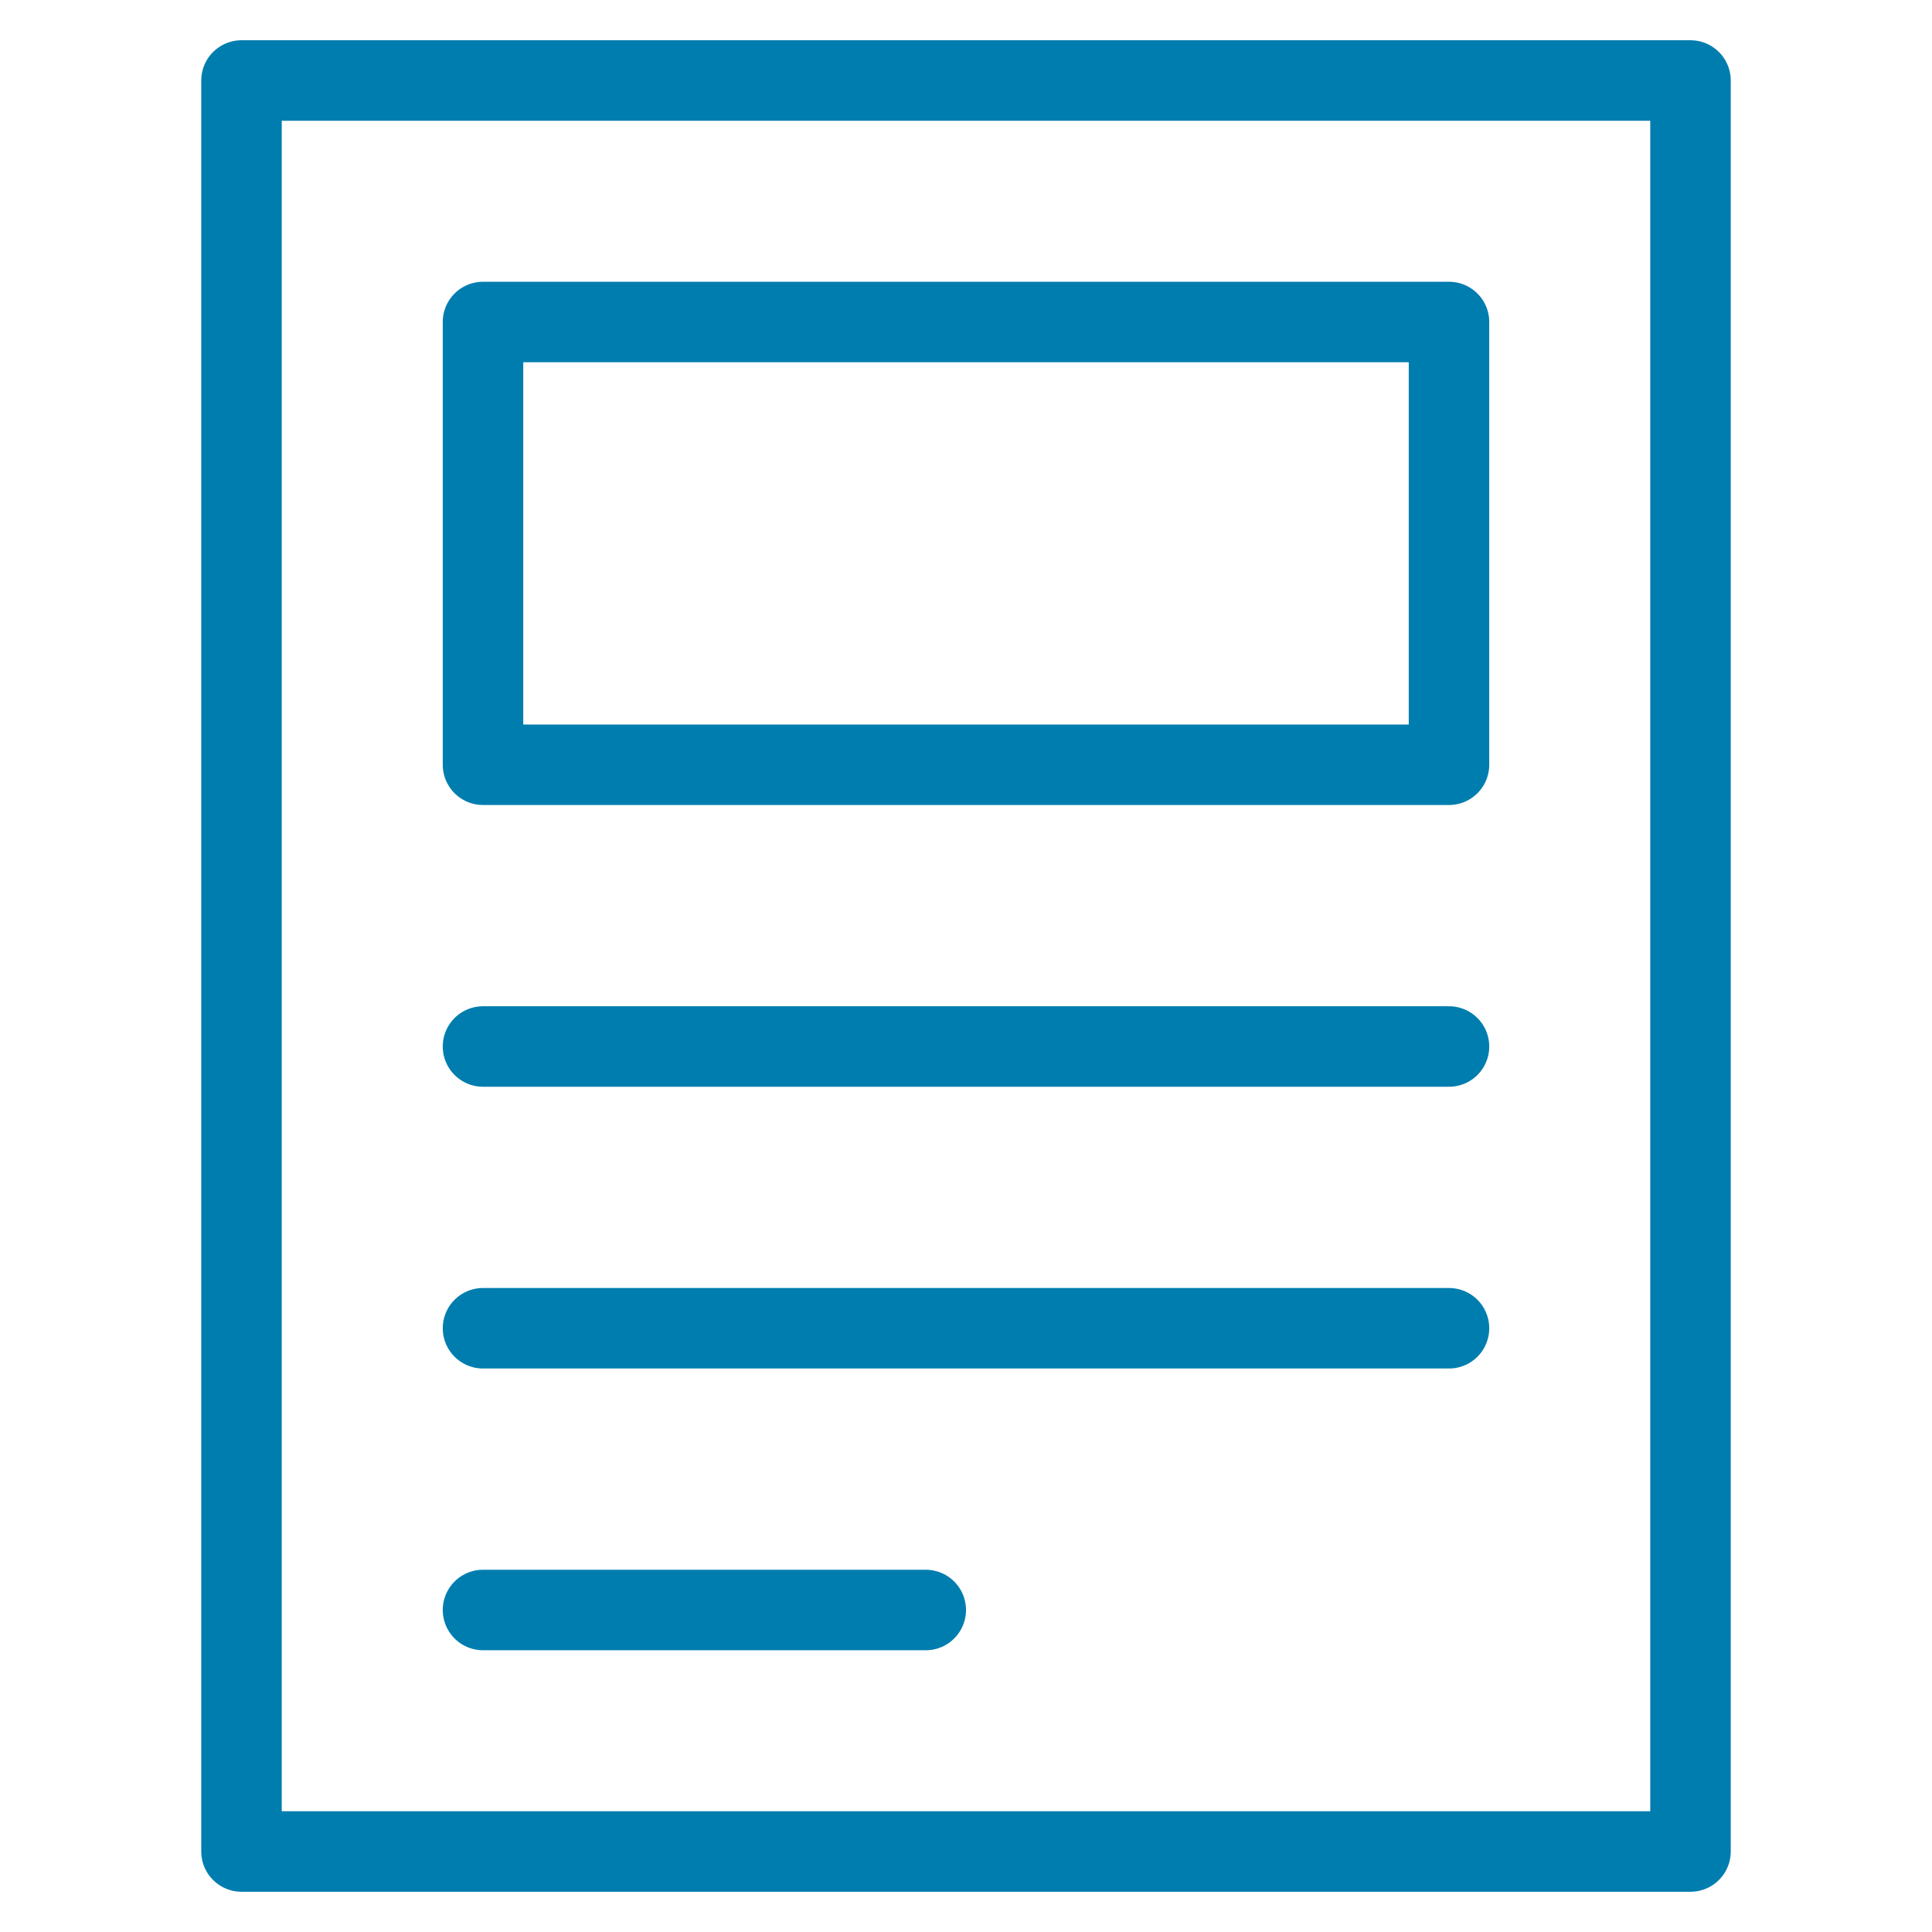
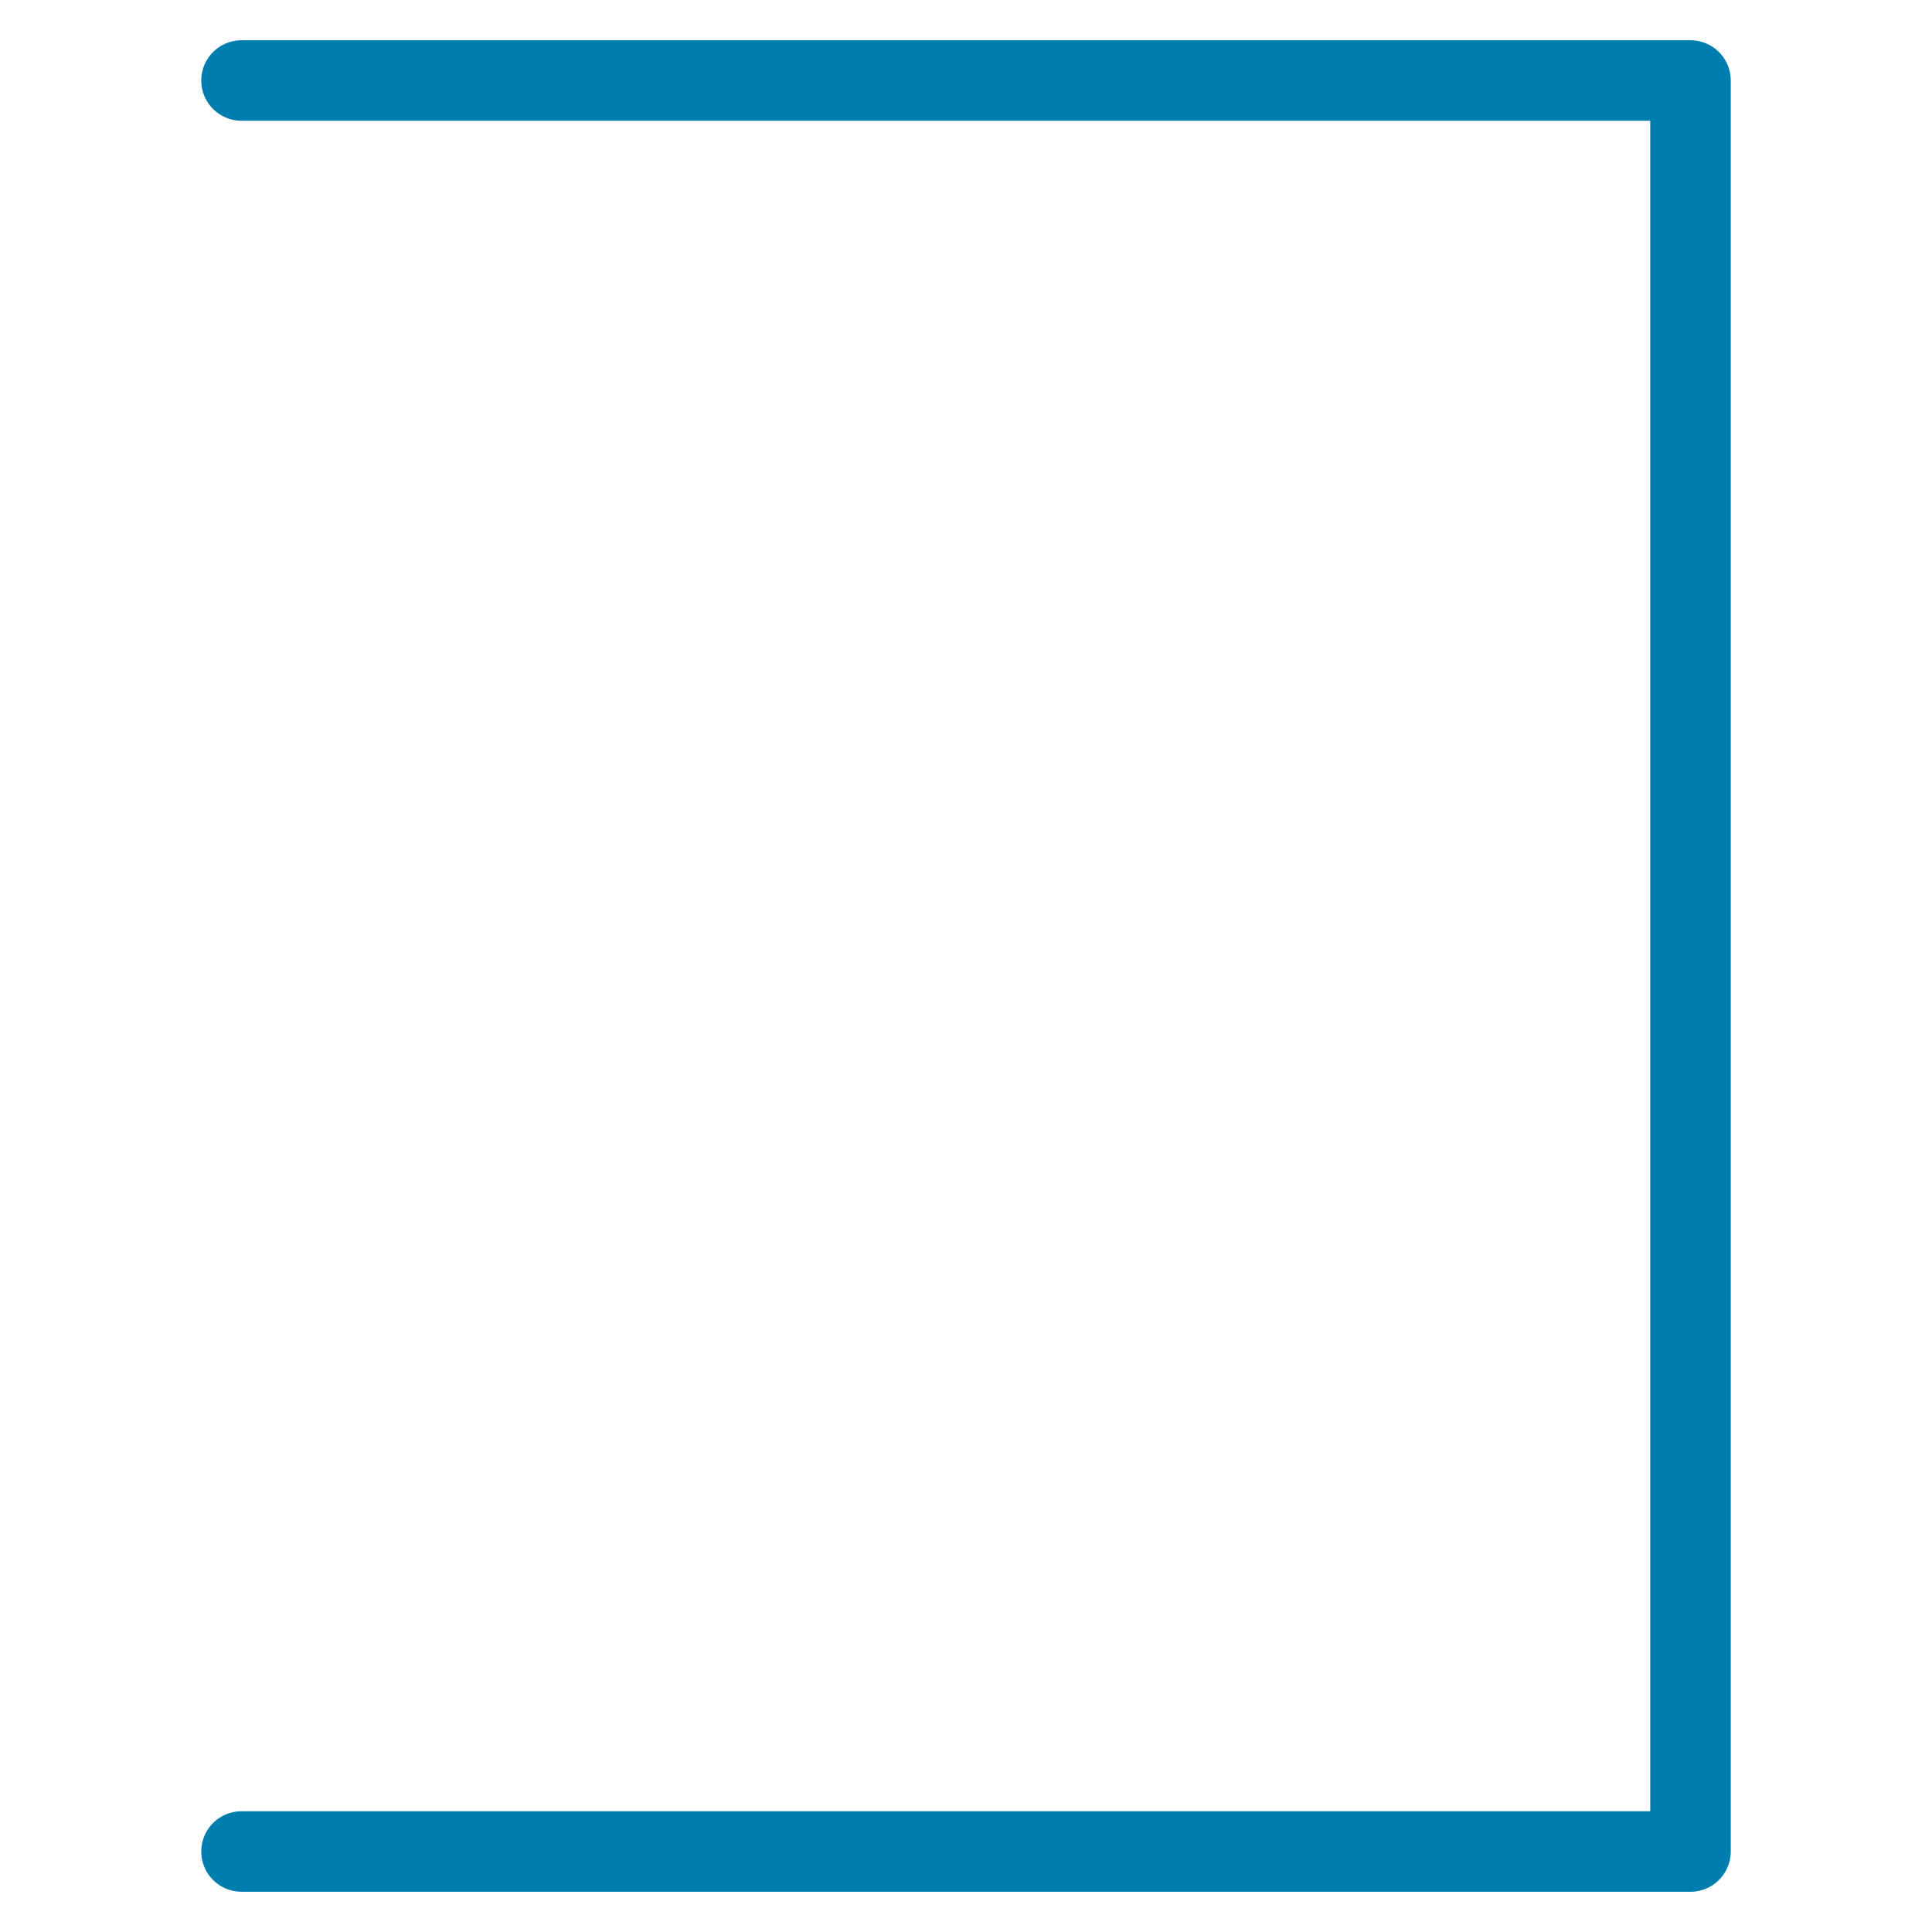
<svg xmlns="http://www.w3.org/2000/svg" id="レイヤー_1" data-name="レイヤー 1" viewBox="0 0 48 48">
  <defs>
    <style>.cls-1{fill:none;stroke:#007daf;stroke-linecap:round;stroke-linejoin:round;stroke-width:2px}</style>
  </defs>
-   <path class="cls-1" d="M6 2h36v44H6z" />
-   <path class="cls-1" d="M12 8h24v11H12zm0 18h24m-24 7h24m-24 7h11" />
+   <path class="cls-1" d="M6 2h36v44H6" />
</svg>